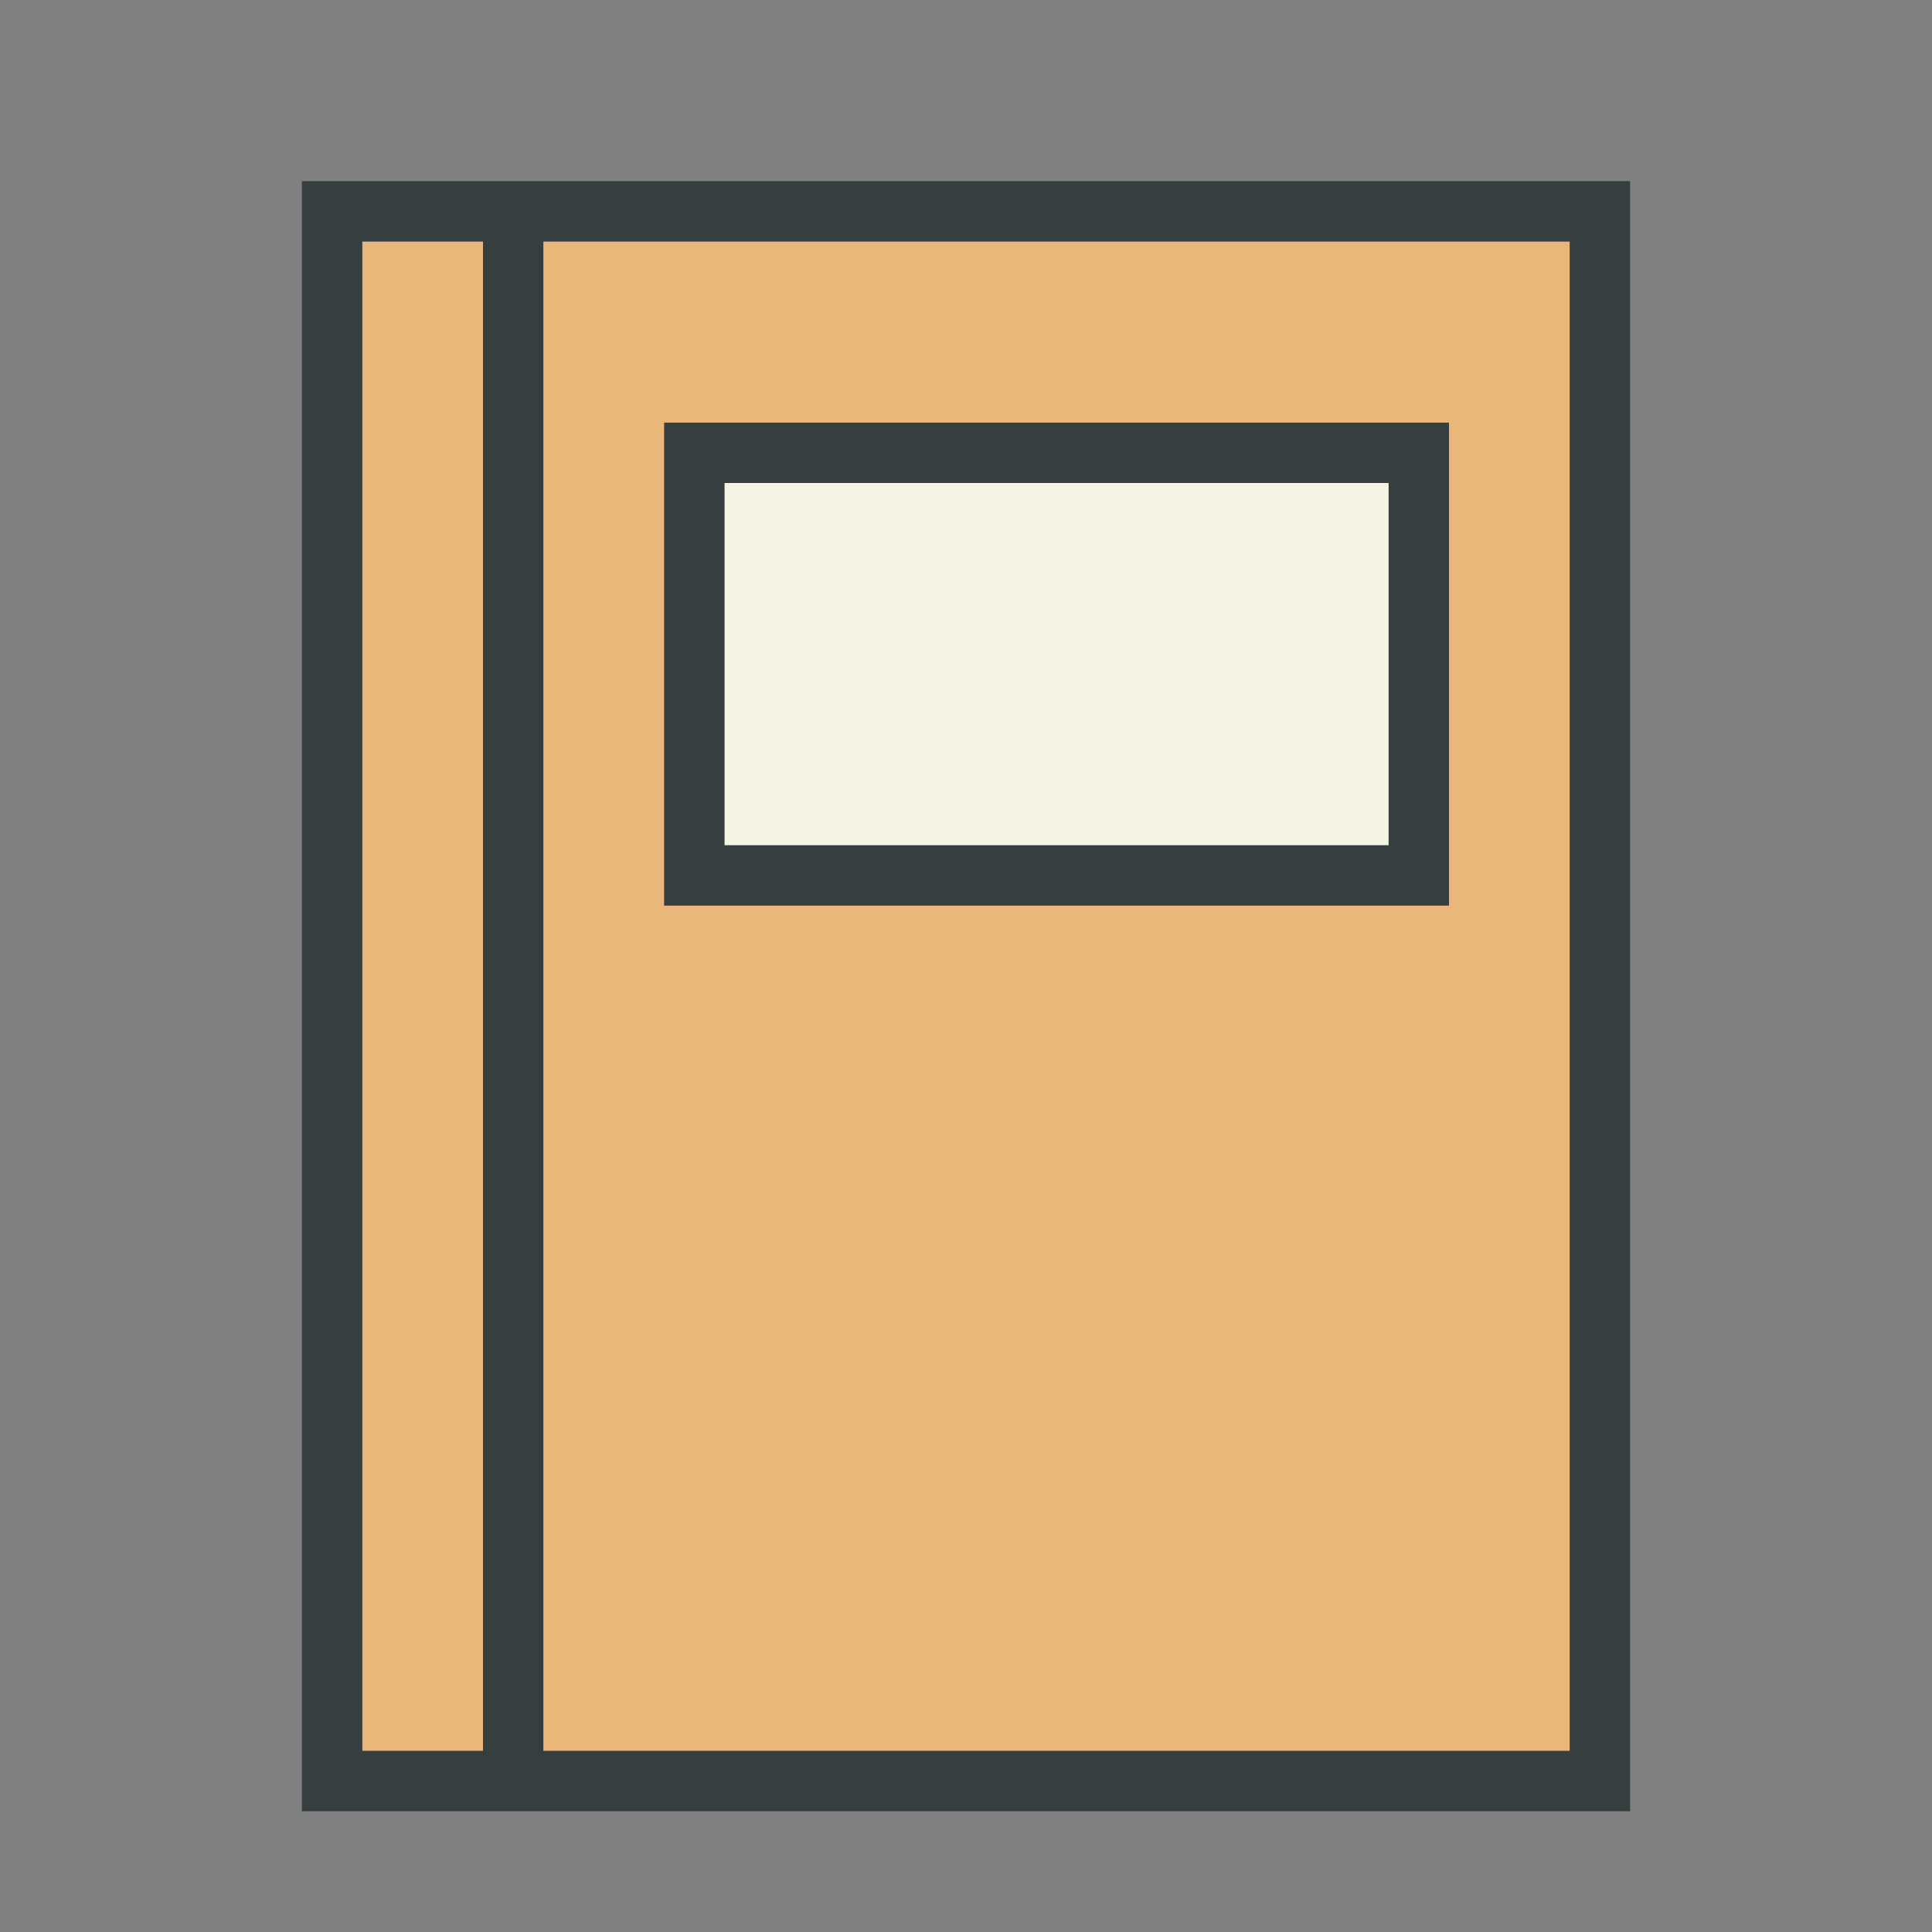
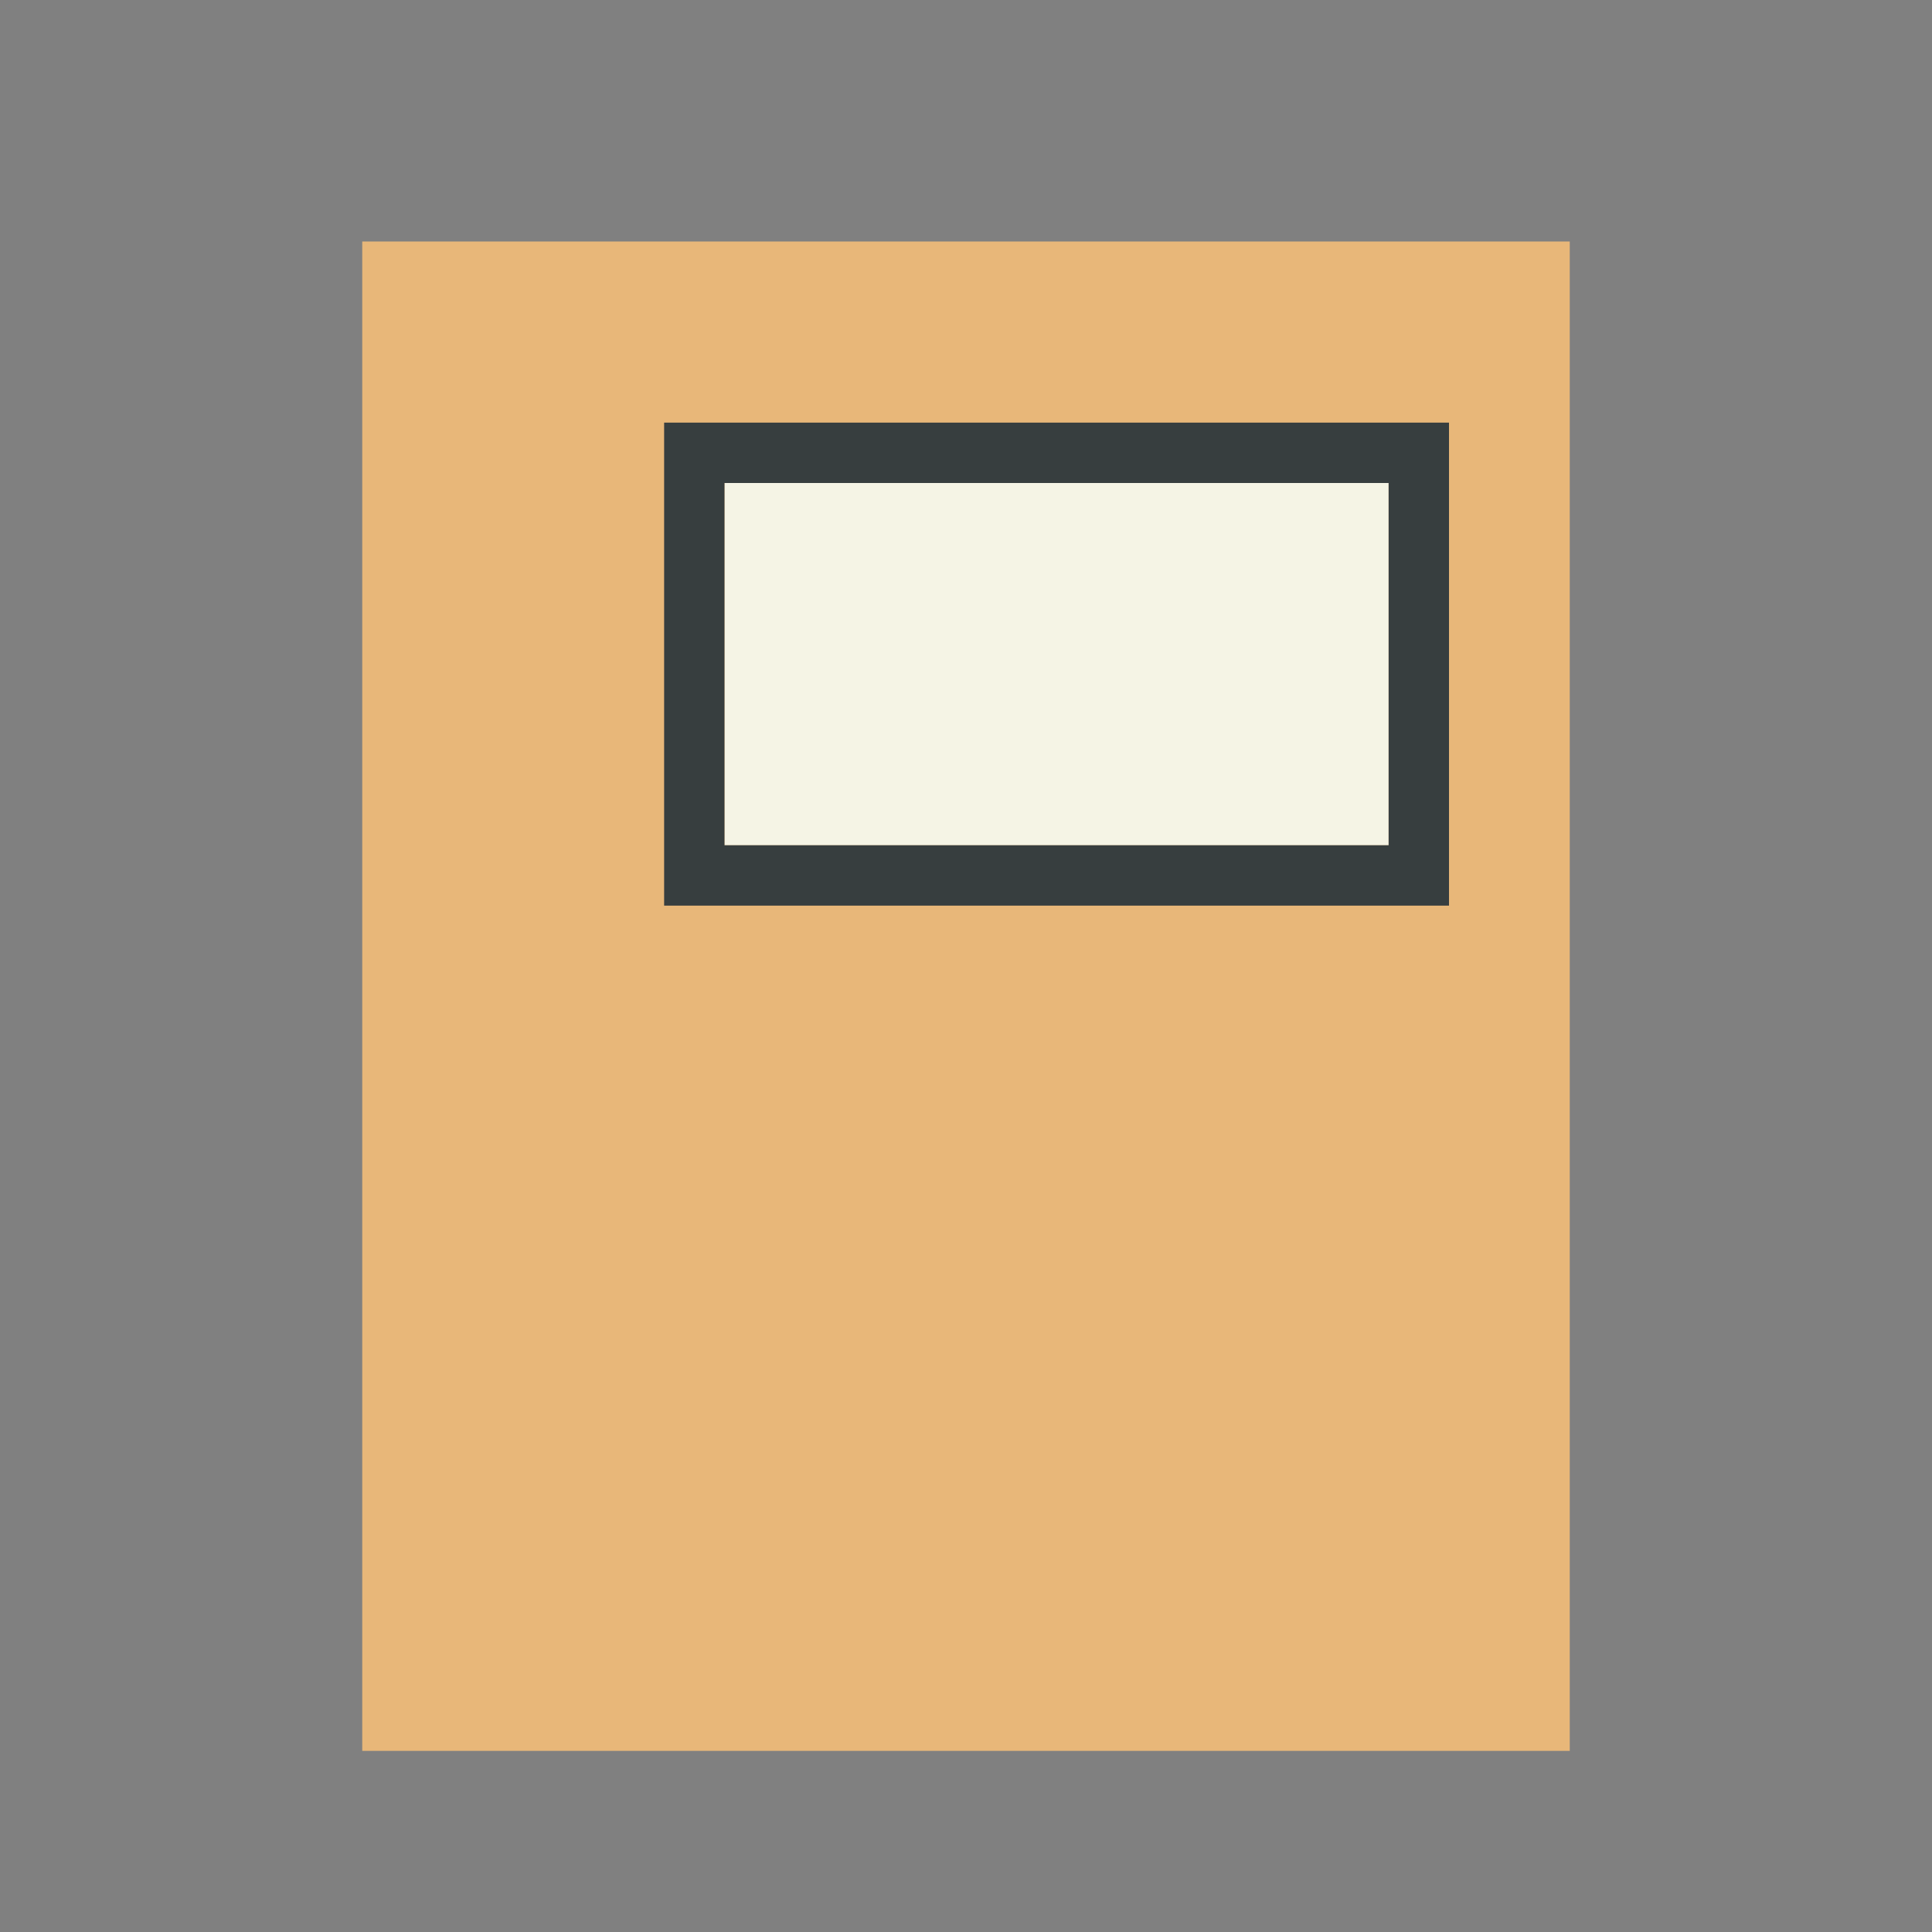
<svg xmlns="http://www.w3.org/2000/svg" id="Content" viewBox="0 0 32 32">
  <rect x="0" y="0" width="32" height="32" fill="#808080" stroke="none" />
  <defs>
    <style>.cls-1{fill:#e8b779;}.cls-2{fill:#f5f4e5;}.cls-3{fill:#373e3f;}</style>
  </defs>
  <rect class="cls-1" x="6" y="4" width="20" height="25" />
  <rect class="cls-2" x="12" y="8" width="11" height="6" />
-   <path class="cls-3" d="M9,3H5V30H27V3ZM6,29V4H8V29Zm20,0H9V4H26Z" />
  <path class="cls-3" d="M24,15V7H11v8ZM12,8H23v6H12Z" />
</svg>